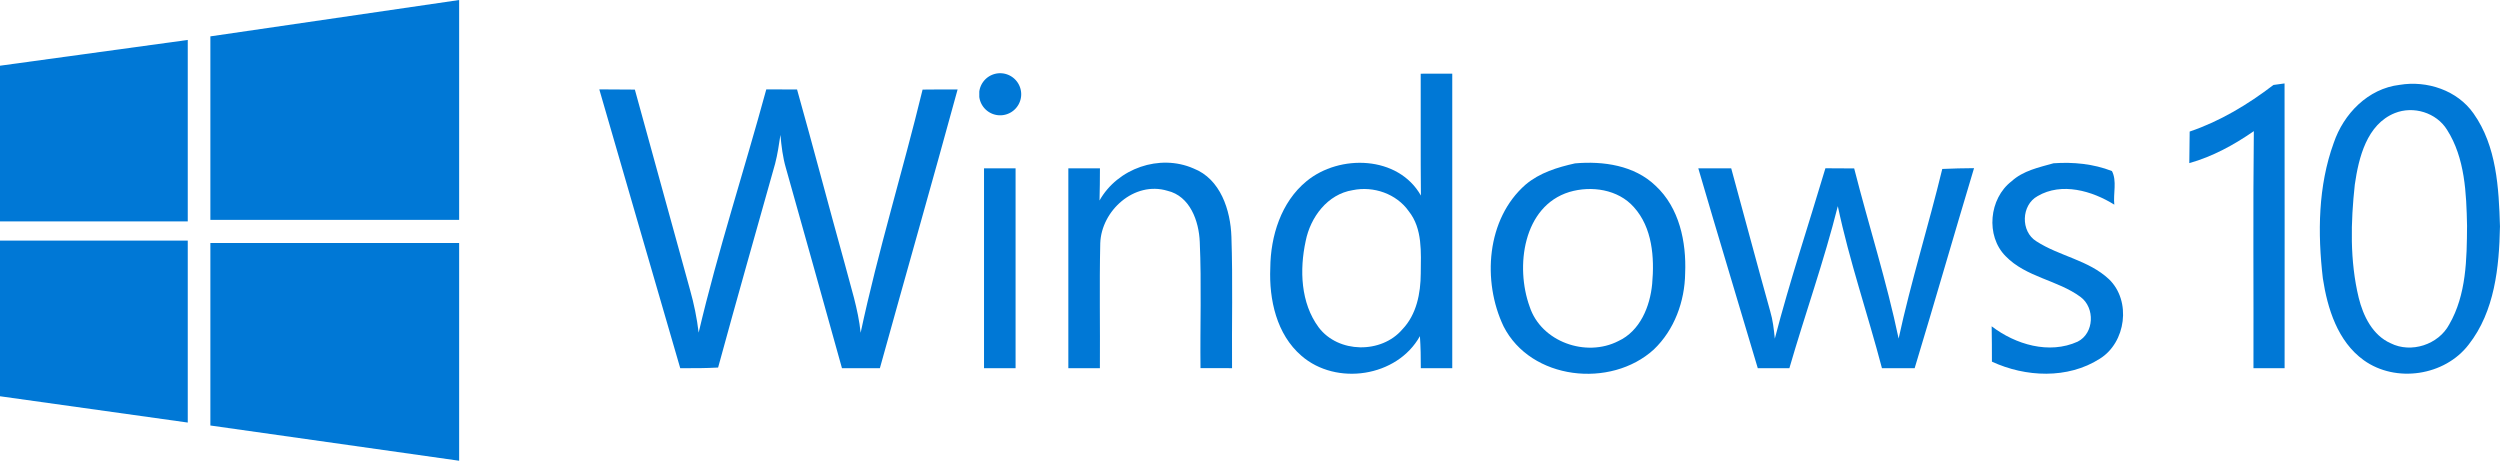
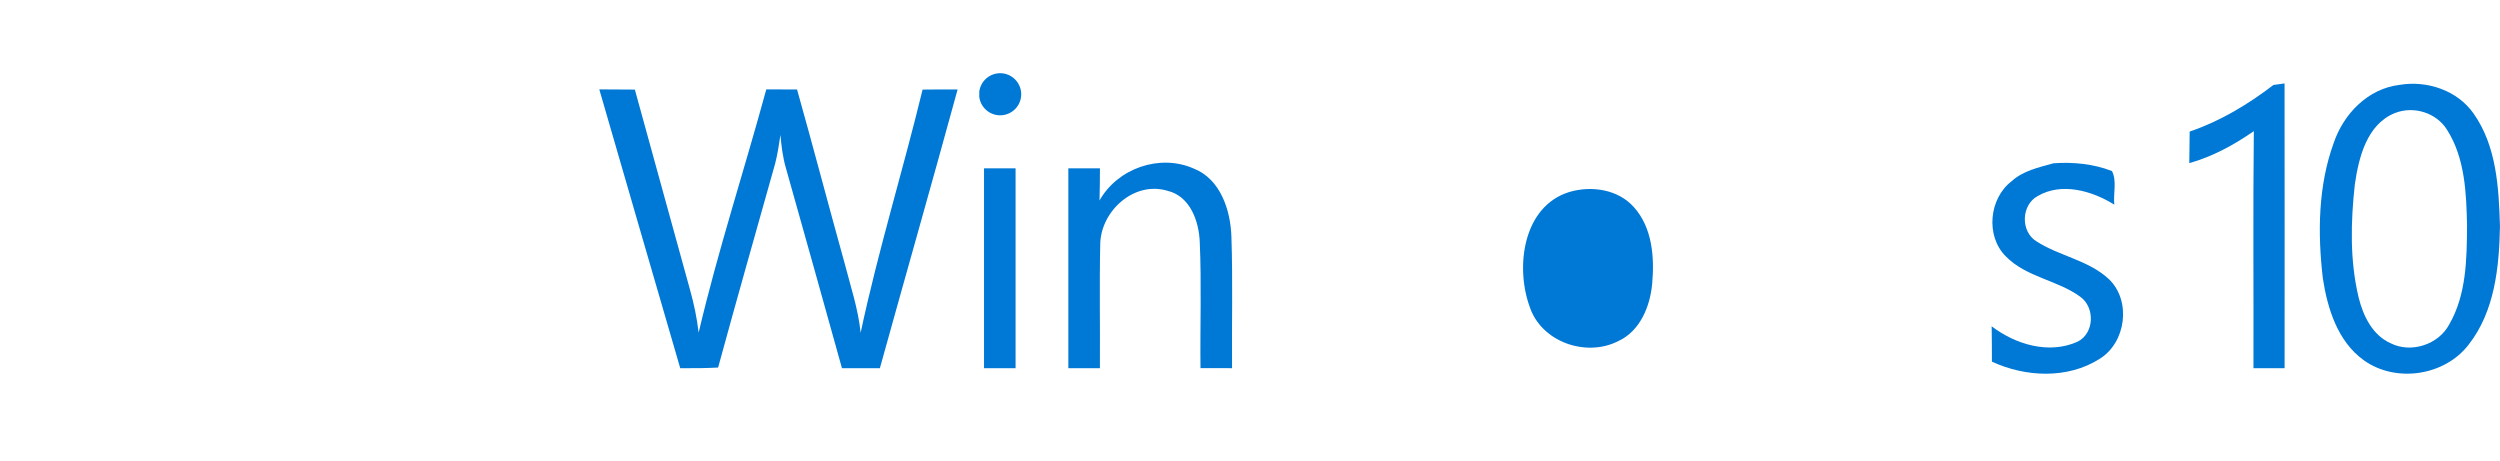
<svg xmlns="http://www.w3.org/2000/svg" xmlns:ns1="http://www.inkscape.org/namespaces/inkscape" xmlns:ns2="http://sodipodi.sourceforge.net/DTD/sodipodi-0.dtd" xmlns:ns3="http://www.openswatchbook.org/uri/2009/osb" width="134.153mm" height="24.724mm" viewBox="0 0 475.345 87.603" id="svg4156" version="1.1" ns1:version="0.91 r13725" ns2:docname="Windows_10_Logo.svg">
  <defs id="defs4158">
    <linearGradient id="linearGradient4730" ns3:paint="solid">
      <stop style="stop-color:#0078d6;stop-opacity:1;" offset="0" id="stop4732" />
    </linearGradient>
  </defs>
  <ns2:namedview id="base" pagecolor="#ffffff" bordercolor="#666666" borderopacity="1.0" ns1:pageopacity="0.0" ns1:pageshadow="2" ns1:zoom="1" ns1:cx="354.19463" ns1:cy="33.498582" ns1:document-units="px" ns1:current-layer="layer1" showgrid="false" ns1:window-width="1366" ns1:window-height="705" ns1:window-x="-8" ns1:window-y="-8" ns1:window-maximized="1" />
  <g ns1:label="Layer 1" ns1:groupmode="layer" id="layer1" transform="translate(0,-964.759)">
-     <path ns1:connector-curvature="0" d="m 0,977.252 35.7,-4.9 0,34.5 -35.7,0 m 40,-35.18 47.3,-6.91 0,41.8 -47.3,0 m -40,3.94 35.7,0 0,34.6 -35.7,-5 m 40,-29.14 47.3,0 0,41.4 -47.3,-6.7" id="path4" style="fill:#0078d6;fill-opacity:1" />
    <path ns1:connector-curvature="0" d="m 113.95,981.752 c 2.25,0.01 4.5,0.01 6.76,0.04 3.51,12.68 6.97,25.38 10.49,38.07 0.75,2.66 1.31,5.38 1.64,8.14 3.66,-15.57 8.66,-30.81 12.86,-46.25 1.95,0.01 3.9,0.01 5.85,0.02 3.09,10.99 5.98,22.03 9.04,33.03 1.13,4.38 2.59,8.7 3.05,13.23 3.31,-15.55 8.03,-30.79 11.78,-46.24 2.22,-0.03 4.44,-0.03 6.66,-0.03 -4.84,17.69 -9.88,35.33 -14.78,53 l -7.21,0 c -3.55,-12.69 -7.07,-25.39 -10.66,-38.06 -0.6,-2.05 -0.85,-4.17 -1.04,-6.29 -0.28,1.83 -0.54,3.68 -1.01,5.47 -3.63,12.92 -7.31,25.82 -10.84,38.76 -2.4,0.13 -4.8,0.14 -7.2,0.12 -5.15,-17.66 -10.26,-35.34 -15.39,-53.01" id="path6" style="fill:#0078d6;fill-opacity:1" />
    <path ns1:connector-curvature="0" d="m 186.2,982.182 a 4,4 0 1 1 0,1 m 0.9,13.58 6,0 0,38 -6,0" id="path8" style="fill:#0078d6;fill-opacity:1" />
    <path ns1:connector-curvature="0" d="m 209.06,1002.882 c 3.43,-6.11 11.43,-8.92 17.88,-6.09 5.13,2 7.04,7.94 7.2,13 0.28,8.32 0.05,16.65 0.12,24.97 -2,0 -4,0 -6,-0.01 -0.09,-7.99 0.21,-16 -0.14,-23.99 -0.16,-3.96 -1.84,-8.72 -6.15,-9.73 -6.29,-1.9 -12.57,3.77 -12.77,9.99 -0.18,7.91 -0.01,15.83 -0.07,23.74 l -6,0 c 0.01,-12.67 0.01,-25.33 0,-38 l 6.01,0 c -0.01,2.04 -0.02,4.08 -0.08,6.12" id="path10" style="fill:#0078d6;fill-opacity:1" />
-     <path ns1:connector-curvature="0" d="m 270.13,978.772 c 2,-0.01 4,-0.01 6,-0.01 l 0,56 -5.98,0 c 0.01,-2.03 -0.03,-4.06 -0.17,-6.09 -4.33,7.78 -15.91,9.5 -22.53,3.73 -4.73,-4.07 -6.17,-10.69 -5.92,-16.68 0.05,-6.08 2.05,-12.54 6.89,-16.51 6.29,-5.18 17.44,-4.88 21.75,2.73 -0.08,-7.73 -0.01,-15.45 -0.04,-23.17 m -12.92,22.14 c -4.8,0.76 -8.05,5.14 -8.95,9.67 -1.18,5.46 -0.97,11.78 2.47,16.42 3.72,4.94 11.93,5.05 15.91,0.38 2.71,-2.82 3.48,-6.86 3.5,-10.64 0.03,-3.99 0.37,-8.49 -2.28,-11.82 -2.34,-3.33 -6.71,-4.83 -10.65,-4.01" id="path12" style="fill:#0078d6;fill-opacity:1" />
-     <path ns1:connector-curvature="0" d="m 299.47,995.822 c 5.35,-0.47 11.28,0.37 15.3,4.24 4.54,4.19 5.89,10.7 5.64,16.65 -0.07,5.35 -2.05,10.78 -5.97,14.51 -8.18,7.44 -23.37,5.81 -28.56,-4.42 -4.08,-8.57 -3.26,-20.43 4.19,-26.94 2.67,-2.26 6.05,-3.29 9.4,-4.04 m -1.08,5.44 c -8.81,2.71 -10.3,14.22 -7.55,21.79 2.19,6.72 10.73,9.7 16.86,6.56 4.15,-1.91 6.04,-6.59 6.44,-10.88 0.45,-5.01 0.05,-10.69 -3.49,-14.6 -3,-3.38 -8.08,-4.11 -12.26,-2.87" id="path14" style="fill:#0078d6;fill-opacity:1" />
-     <path ns1:connector-curvature="0" d="m 322.91,996.762 6.26,0 c 2.48,9.05 4.88,18.12 7.41,27.16 0.51,1.7 0.7,3.46 0.88,5.22 2.83,-10.9 6.41,-21.6 9.62,-32.39 l 5.47,0.03 c 2.75,10.8 6.17,21.44 8.45,32.35 2.35,-10.85 5.69,-21.46 8.3,-32.25 2.01,-0.1 4.02,-0.13 6.04,-0.15 -3.81,12.67 -7.46,25.38 -11.29,38.03 l -6.22,0 c -2.7,-10.3 -6.2,-20.4 -8.39,-30.81 -2.61,10.4 -6.23,20.52 -9.21,30.81 l -6.01,0 c -3.76,-12.67 -7.6,-25.31 -11.31,-38" id="path16" style="fill:#0078d6;fill-opacity:1" />
+     <path ns1:connector-curvature="0" d="m 299.47,995.822 m -1.08,5.44 c -8.81,2.71 -10.3,14.22 -7.55,21.79 2.19,6.72 10.73,9.7 16.86,6.56 4.15,-1.91 6.04,-6.59 6.44,-10.88 0.45,-5.01 0.05,-10.69 -3.49,-14.6 -3,-3.38 -8.08,-4.11 -12.26,-2.87" id="path14" style="fill:#0078d6;fill-opacity:1" />
    <path ns1:connector-curvature="0" d="m 390.46,995.802 c 3.75,-0.26 7.57,0.1 11.1,1.48 0.98,1.86 0.22,4.3 0.45,6.39 -4.21,-2.63 -10.01,-4.31 -14.58,-1.63 -3.13,1.7 -3.28,6.73 -0.23,8.6 4.37,2.83 9.92,3.57 13.8,7.21 4.28,4.12 3.24,12.04 -1.77,15.13 -6.09,3.88 -14.11,3.5 -20.49,0.54 0,-2.24 -0.01,-4.48 -0.05,-6.72 4.54,3.46 10.92,5.38 16.35,2.92 3.17,-1.59 3.33,-6.46 0.54,-8.51 -4.37,-3.22 -10.36,-3.73 -14.24,-7.75 -3.83,-3.86 -3.14,-10.96 1.13,-14.23 2.21,-2.03 5.2,-2.64 7.99,-3.43" id="path18" style="fill:#0078d6;fill-opacity:1" />
    <path ns1:connector-curvature="0" d="m 432.27,980.912 c 0.53,-0.07 1.59,-0.22 2.11,-0.29 0.03,18.04 0.01,36.09 0.01,54.14 l -5.92,0 c 0.04,-15.02 -0.1,-30.05 0.07,-45.07 -3.77,2.61 -7.84,4.84 -12.27,6.08 0.03,-2 0.05,-4 0.07,-6 5.8,-1.97 11.08,-5.15 15.93,-8.86" id="path20" style="fill:#0078d6;fill-opacity:1" />
    <path ns1:connector-curvature="0" d="m 456.26,980.892 c 5.2,-0.87 10.97,1.03 14.06,5.45 4.39,6.2 4.8,14.15 5.02,21.48 -0.15,7.74 -1,16.13 -5.94,22.44 -4.55,5.97 -13.87,7.37 -19.97,2.98 -4.95,-3.57 -6.89,-9.8 -7.77,-15.57 -1,-8.57 -0.91,-17.56 2.07,-25.74 1.88,-5.55 6.52,-10.33 12.53,-11.04 m -0.92,5.37 c -5.33,2.16 -6.86,8.46 -7.6,13.58 -0.78,7.14 -0.96,14.5 0.74,21.53 0.85,3.46 2.64,7.13 6.07,8.65 3.89,1.96 9.09,0.27 11.14,-3.57 3.27,-5.65 3.35,-12.43 3.39,-18.78 -0.13,-6.19 -0.38,-12.85 -3.8,-18.23 -2.03,-3.28 -6.4,-4.6 -9.94,-3.18" id="path22" style="fill:#0078d6;fill-opacity:1" />
  </g>
</svg>